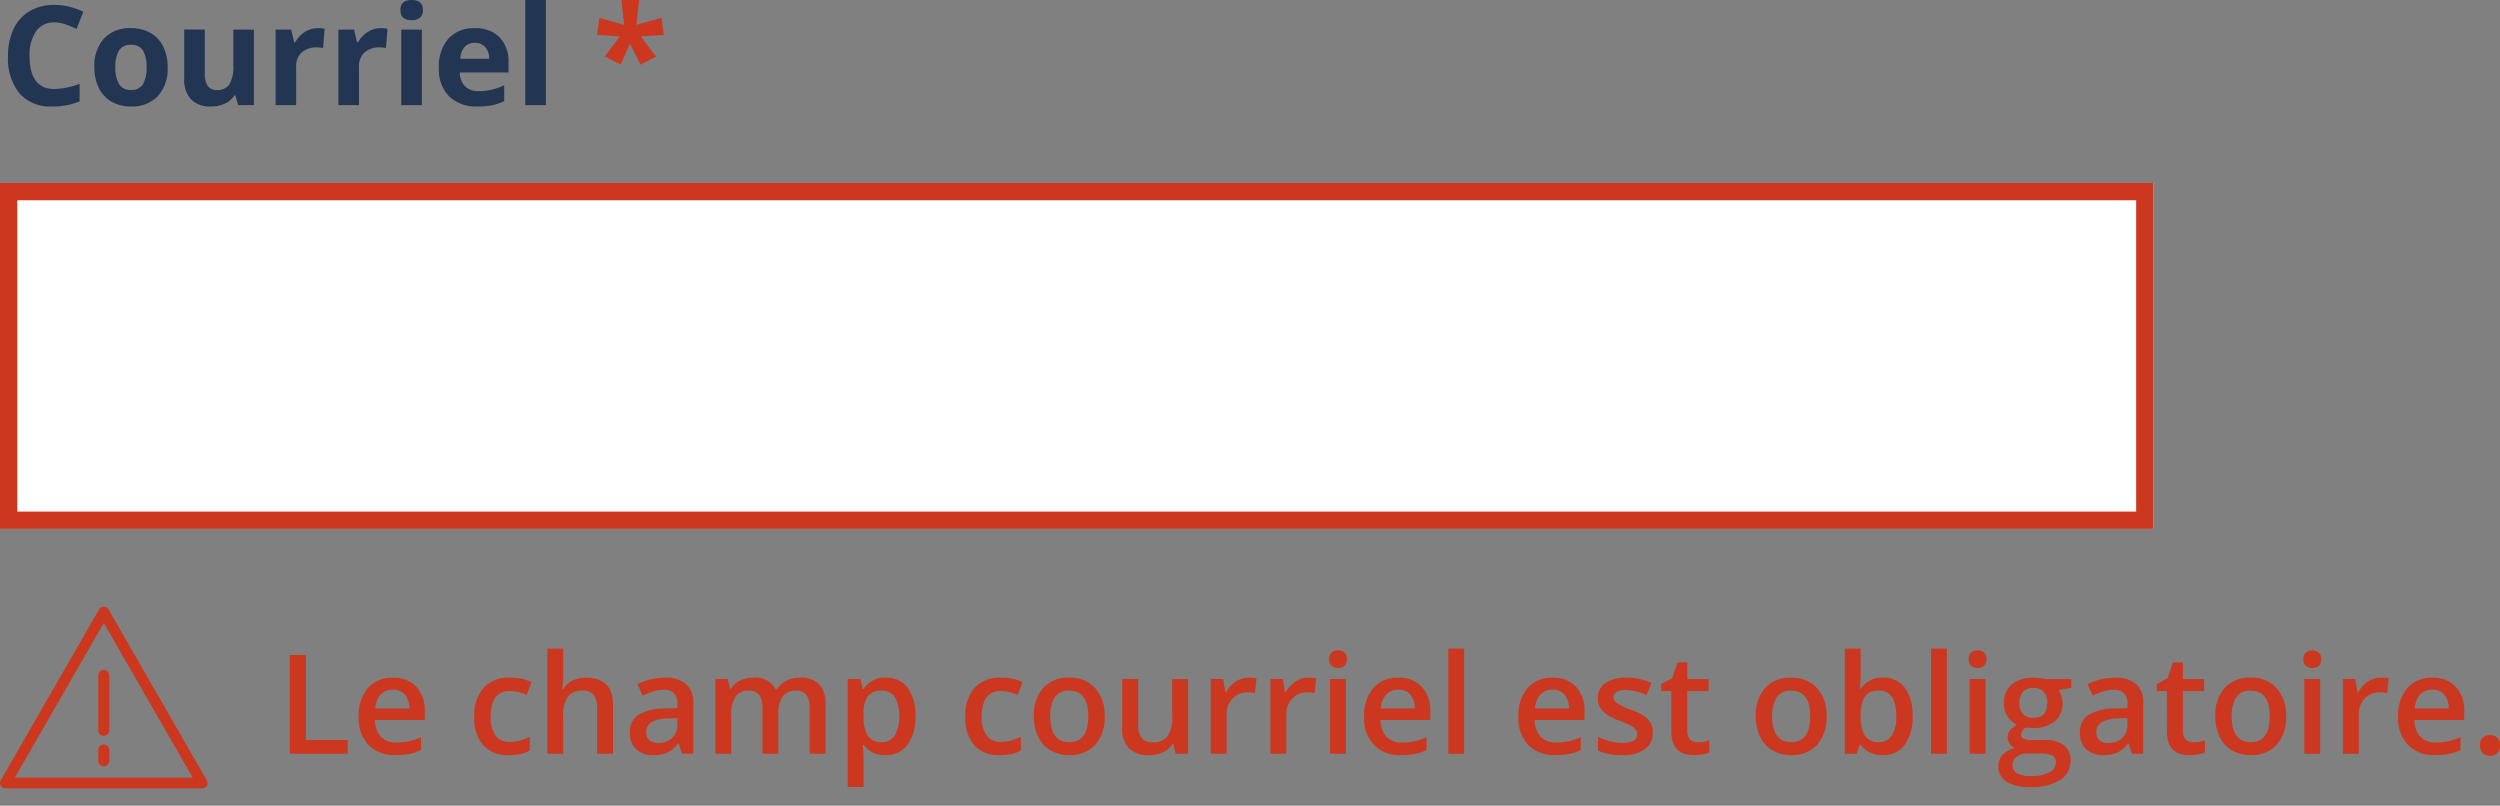
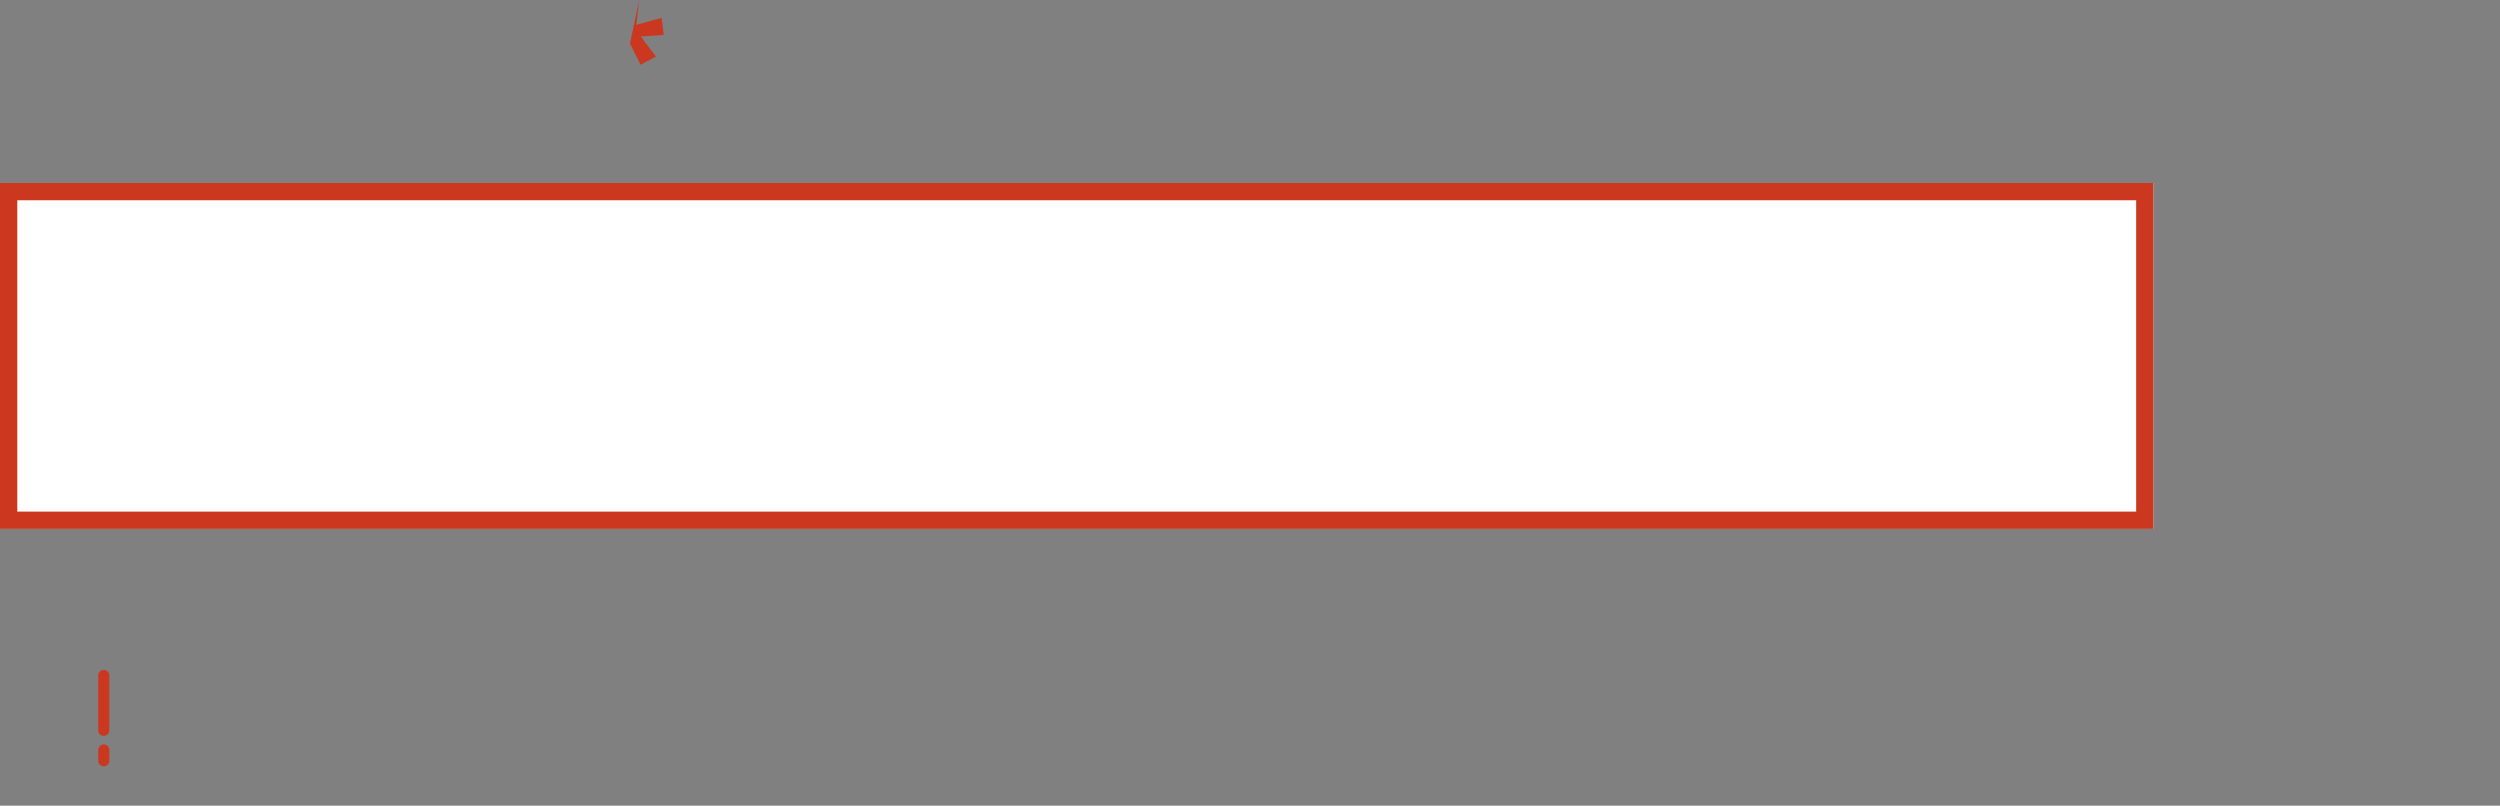
<svg xmlns="http://www.w3.org/2000/svg" width="289.07" height="93.156" viewBox="0 0 289.07 93.156">
  <rect x="0" y="0" width="289.07" height="93.156" fill="#808080" stroke="none" />
  <g id="Group_1600" data-name="Group 1600" transform="translate(-111 -3048.844)">
-     <path id="Path_1003" data-name="Path 1003" d="M1.508,0V-11.422H3.375V-1.6H8.211V0Zm12.25.156A4.18,4.18,0,0,1,10.605-1.02,4.463,4.463,0,0,1,9.469-4.258a4.9,4.9,0,0,1,1.055-3.328,3.643,3.643,0,0,1,2.9-1.211,3.561,3.561,0,0,1,2.7,1.039A3.97,3.97,0,0,1,17.117-4.9v.992H11.359a2.838,2.838,0,0,0,.68,1.934,2.367,2.367,0,0,0,1.8.676,6.662,6.662,0,0,0,1.426-.145,7.474,7.474,0,0,0,1.418-.48V-.43a5.637,5.637,0,0,1-1.359.453A8.336,8.336,0,0,1,13.758.156Zm-.336-7.562a1.845,1.845,0,0,0-1.4.555,2.643,2.643,0,0,0-.629,1.617h3.922A2.392,2.392,0,0,0,14.8-6.855,1.764,1.764,0,0,0,13.422-7.406ZM26.844.156a3.783,3.783,0,0,1-2.98-1.145,4.782,4.782,0,0,1-1.02-3.285A4.809,4.809,0,0,1,23.91-7.625,3.956,3.956,0,0,1,26.992-8.8a5.776,5.776,0,0,1,2.461.508L28.9-6.812a5.56,5.56,0,0,0-1.922-.453q-2.242,0-2.242,2.977a3.565,3.565,0,0,0,.559,2.184,1.934,1.934,0,0,0,1.637.73,4.7,4.7,0,0,0,2.32-.609v1.6A3.626,3.626,0,0,1,28.2.031,6.305,6.305,0,0,1,26.844.156ZM38.883,0H37.039V-5.312a2.325,2.325,0,0,0-.4-1.492A1.555,1.555,0,0,0,35.359-7.3a2.028,2.028,0,0,0-1.7.691,3.81,3.81,0,0,0-.543,2.316V0H31.281V-12.156h1.836V-9.07a14.4,14.4,0,0,1-.094,1.586h.117a2.549,2.549,0,0,1,1.043-.969A3.361,3.361,0,0,1,35.742-8.8q3.141,0,3.141,3.164Zm7.961,0-.367-1.2h-.062A3.54,3.54,0,0,1,45.156-.129a3.978,3.978,0,0,1-1.625.285,2.75,2.75,0,0,1-1.988-.687,2.573,2.573,0,0,1-.715-1.945,2.284,2.284,0,0,1,.992-2.016,5.721,5.721,0,0,1,3.023-.742l1.492-.047v-.461a1.747,1.747,0,0,0-.387-1.238,1.577,1.577,0,0,0-1.2-.41,4.147,4.147,0,0,0-1.273.2,9.61,9.61,0,0,0-1.172.461l-.594-1.312a6.39,6.39,0,0,1,1.539-.559A7.083,7.083,0,0,1,44.828-8.8a3.738,3.738,0,0,1,2.488.719,2.814,2.814,0,0,1,.84,2.258V0ZM44.109-1.25a2.274,2.274,0,0,0,1.605-.559,2.025,2.025,0,0,0,.605-1.566v-.75l-1.109.047a3.8,3.8,0,0,0-1.887.434,1.317,1.317,0,0,0-.59,1.184,1.155,1.155,0,0,0,.344.895A1.477,1.477,0,0,0,44.109-1.25ZM58,0H56.156V-5.328a2.416,2.416,0,0,0-.375-1.48A1.384,1.384,0,0,0,54.609-7.3a1.787,1.787,0,0,0-1.559.691,4.057,4.057,0,0,0-.5,2.3V0H50.719V-8.641h1.438l.258,1.133h.094a2.394,2.394,0,0,1,1.043-.953,3.363,3.363,0,0,1,1.5-.336A2.628,2.628,0,0,1,57.7-7.437h.125a2.634,2.634,0,0,1,1.078-1A3.422,3.422,0,0,1,60.492-8.8a2.9,2.9,0,0,1,2.254.781,3.46,3.46,0,0,1,.707,2.383V0H61.617V-5.328a2.4,2.4,0,0,0-.379-1.48A1.4,1.4,0,0,0,60.063-7.3a1.822,1.822,0,0,0-1.566.668A3.443,3.443,0,0,0,58-4.578ZM70.4.156a3.026,3.026,0,0,1-2.547-1.18h-.109Q67.852.07,67.852.3V3.844H66.016V-8.641H67.5q.062.242.258,1.156h.094A2.876,2.876,0,0,1,70.43-8.8a3,3,0,0,1,2.52,1.172,5.284,5.284,0,0,1,.9,3.289,5.288,5.288,0,0,1-.918,3.3A3.026,3.026,0,0,1,70.4.156ZM69.953-7.3a1.908,1.908,0,0,0-1.6.641,3.32,3.32,0,0,0-.5,2.047v.273a4.041,4.041,0,0,0,.5,2.285,1.86,1.86,0,0,0,1.633.707,1.658,1.658,0,0,0,1.469-.781,4.035,4.035,0,0,0,.516-2.227,3.893,3.893,0,0,0-.512-2.2A1.707,1.707,0,0,0,69.953-7.3ZM83.625.156a3.783,3.783,0,0,1-2.98-1.145,4.782,4.782,0,0,1-1.02-3.285,4.809,4.809,0,0,1,1.066-3.352A3.956,3.956,0,0,1,83.773-8.8a5.776,5.776,0,0,1,2.461.508L85.68-6.812a5.56,5.56,0,0,0-1.922-.453q-2.242,0-2.242,2.977a3.565,3.565,0,0,0,.559,2.184,1.934,1.934,0,0,0,1.637.73,4.7,4.7,0,0,0,2.32-.609v1.6A3.626,3.626,0,0,1,84.98.031,6.305,6.305,0,0,1,83.625.156Zm12.1-4.492a4.716,4.716,0,0,1-1.086,3.3A3.891,3.891,0,0,1,91.617.156a4.143,4.143,0,0,1-2.141-.547,3.61,3.61,0,0,1-1.43-1.57,5.348,5.348,0,0,1-.5-2.375,4.684,4.684,0,0,1,1.078-3.281A3.909,3.909,0,0,1,91.664-8.8,3.807,3.807,0,0,1,94.633-7.59,4.663,4.663,0,0,1,95.727-4.336Zm-6.289,0q0,2.992,2.211,2.992,2.188,0,2.188-2.992,0-2.961-2.2-2.961a1.879,1.879,0,0,0-1.676.766A3.9,3.9,0,0,0,89.438-4.336ZM103.93,0l-.258-1.133h-.094a2.6,2.6,0,0,1-1.09.945,3.644,3.644,0,0,1-1.613.344,3.167,3.167,0,0,1-2.344-.781,3.239,3.239,0,0,1-.773-2.367V-8.641h1.852v5.328a2.311,2.311,0,0,0,.406,1.488,1.551,1.551,0,0,0,1.273.5,2.028,2.028,0,0,0,1.7-.691,3.81,3.81,0,0,0,.543-2.316v-4.3h1.844V0Zm8.445-8.8a4.42,4.42,0,0,1,.914.078l-.18,1.711A3.47,3.47,0,0,0,112.3-7.1a2.351,2.351,0,0,0-1.785.719,2.6,2.6,0,0,0-.684,1.867V0h-1.836V-8.641h1.438l.242,1.523h.094a3.423,3.423,0,0,1,1.121-1.227A2.665,2.665,0,0,1,112.375-8.8Zm6.9,0a4.42,4.42,0,0,1,.914.078l-.18,1.711A3.47,3.47,0,0,0,119.2-7.1a2.351,2.351,0,0,0-1.785.719,2.6,2.6,0,0,0-.684,1.867V0h-1.836V-8.641h1.438l.242,1.523h.094a3.423,3.423,0,0,1,1.121-1.227A2.665,2.665,0,0,1,119.273-8.8ZM123.625,0h-1.836V-8.641h1.836ZM121.68-10.93a1.017,1.017,0,0,1,.27-.758,1.05,1.05,0,0,1,.77-.266,1.028,1.028,0,0,1,.754.266,1.017,1.017,0,0,1,.27.758,1,1,0,0,1-.27.738,1.019,1.019,0,0,1-.754.27,1.041,1.041,0,0,1-.77-.27A1,1,0,0,1,121.68-10.93ZM130.023.156a4.18,4.18,0,0,1-3.152-1.176,4.463,4.463,0,0,1-1.137-3.238,4.9,4.9,0,0,1,1.055-3.328,3.643,3.643,0,0,1,2.9-1.211,3.561,3.561,0,0,1,2.7,1.039,3.97,3.97,0,0,1,.992,2.859v.992h-5.758a2.838,2.838,0,0,0,.68,1.934,2.367,2.367,0,0,0,1.8.676,6.662,6.662,0,0,0,1.426-.145,7.473,7.473,0,0,0,1.418-.48V-.43a5.637,5.637,0,0,1-1.359.453A8.336,8.336,0,0,1,130.023.156Zm-.336-7.562a1.845,1.845,0,0,0-1.4.555,2.644,2.644,0,0,0-.629,1.617h3.922a2.392,2.392,0,0,0-.516-1.621A1.764,1.764,0,0,0,129.688-7.406ZM137.3,0h-1.836V-12.156H137.3Zm10.555.156a4.18,4.18,0,0,1-3.152-1.176,4.463,4.463,0,0,1-1.137-3.238,4.9,4.9,0,0,1,1.055-3.328,3.643,3.643,0,0,1,2.9-1.211,3.561,3.561,0,0,1,2.7,1.039,3.97,3.97,0,0,1,.992,2.859v.992h-5.758a2.838,2.838,0,0,0,.68,1.934,2.367,2.367,0,0,0,1.8.676,6.662,6.662,0,0,0,1.426-.145,7.473,7.473,0,0,0,1.418-.48V-.43a5.637,5.637,0,0,1-1.359.453A8.336,8.336,0,0,1,147.859.156Zm-.336-7.562a1.845,1.845,0,0,0-1.4.555,2.643,2.643,0,0,0-.629,1.617h3.922a2.392,2.392,0,0,0-.516-1.621A1.764,1.764,0,0,0,147.523-7.406Zm11.586,4.945a2.261,2.261,0,0,1-.922,1.941,4.414,4.414,0,0,1-2.641.676,6.237,6.237,0,0,1-2.773-.523V-1.953a6.809,6.809,0,0,0,2.836.7q1.7,0,1.7-1.023a.811.811,0,0,0-.187-.547,2.219,2.219,0,0,0-.617-.453,10.62,10.62,0,0,0-1.2-.531,5.529,5.529,0,0,1-2.02-1.156,2.139,2.139,0,0,1-.527-1.5,1.97,1.97,0,0,1,.895-1.723,4.245,4.245,0,0,1,2.434-.613,6.893,6.893,0,0,1,2.883.617L158.375-6.8a6.412,6.412,0,0,0-2.352-.578q-1.453,0-1.453.828a.833.833,0,0,0,.379.688,8.333,8.333,0,0,0,1.652.773,7.553,7.553,0,0,1,1.555.758,2.265,2.265,0,0,1,.719.793A2.3,2.3,0,0,1,159.109-2.461Zm5.2,1.133a4.465,4.465,0,0,0,1.344-.211V-.156a3.706,3.706,0,0,1-.785.223,5.409,5.409,0,0,1-1,.09q-2.609,0-2.609-2.75V-7.25h-1.18v-.812l1.266-.672.625-1.828h1.133v1.922h2.461V-7.25h-2.461v4.625a1.3,1.3,0,0,0,.332.98A1.21,1.21,0,0,0,164.313-1.328ZM179.2-4.336a4.716,4.716,0,0,1-1.086,3.3A3.891,3.891,0,0,1,175.094.156a4.143,4.143,0,0,1-2.141-.547,3.61,3.61,0,0,1-1.43-1.57,5.348,5.348,0,0,1-.5-2.375A4.684,4.684,0,0,1,172.1-7.617a3.909,3.909,0,0,1,3.039-1.18,3.807,3.807,0,0,1,2.969,1.207A4.662,4.662,0,0,1,179.2-4.336Zm-6.289,0q0,2.992,2.211,2.992,2.187,0,2.188-2.992,0-2.961-2.2-2.961a1.879,1.879,0,0,0-1.676.766A3.9,3.9,0,0,0,172.914-4.336ZM185.727-8.8a3,3,0,0,1,2.52,1.172,5.284,5.284,0,0,1,.9,3.289,5.3,5.3,0,0,1-.914,3.309A3.028,3.028,0,0,1,185.7.156a3.026,3.026,0,0,1-2.547-1.18h-.125L182.688,0h-1.375V-12.156h1.836v2.891q0,.32-.031.953t-.047.8h.078A2.916,2.916,0,0,1,185.727-8.8Zm-.477,1.5a1.866,1.866,0,0,0-1.6.652,3.8,3.8,0,0,0-.5,2.184v.125a4.042,4.042,0,0,0,.5,2.285,1.86,1.86,0,0,0,1.633.707,1.655,1.655,0,0,0,1.48-.773,4.1,4.1,0,0,0,.5-2.234Q187.266-7.3,185.25-7.3ZM193.117,0h-1.836V-12.156h1.836Zm4.461,0h-1.836V-8.641h1.836Zm-1.945-10.93a1.017,1.017,0,0,1,.27-.758,1.05,1.05,0,0,1,.77-.266,1.028,1.028,0,0,1,.754.266,1.017,1.017,0,0,1,.27.758,1,1,0,0,1-.27.738,1.019,1.019,0,0,1-.754.27,1.041,1.041,0,0,1-.77-.27A1,1,0,0,1,195.633-10.93ZM207.5-8.641v1.008l-1.477.273a2.383,2.383,0,0,1,.336.672,2.651,2.651,0,0,1,.133.844,2.585,2.585,0,0,1-.922,2.1,3.858,3.858,0,0,1-2.539.766,4.117,4.117,0,0,1-.75-.062,1.034,1.034,0,0,0-.594.859.478.478,0,0,0,.277.445,2.4,2.4,0,0,0,1.02.148h1.508a3.353,3.353,0,0,1,2.172.609,2.144,2.144,0,0,1,.742,1.758A2.556,2.556,0,0,1,206.2,3.047a6.376,6.376,0,0,1-3.5.8,4.83,4.83,0,0,1-2.7-.625,2.02,2.02,0,0,1-.93-1.781,1.9,1.9,0,0,1,.5-1.34,2.7,2.7,0,0,1,1.41-.754,1.38,1.38,0,0,1-.605-.5,1.272,1.272,0,0,1-.238-.73,1.257,1.257,0,0,1,.273-.82,3.155,3.155,0,0,1,.813-.664,2.407,2.407,0,0,1-1.09-.941,2.769,2.769,0,0,1-.418-1.527,2.738,2.738,0,0,1,.887-2.18,3.728,3.728,0,0,1,2.527-.773,6.152,6.152,0,0,1,.77.051,4.845,4.845,0,0,1,.605.105Zm-6.789,9.984a1.01,1.01,0,0,0,.535.914,2.941,2.941,0,0,0,1.5.32,4.544,4.544,0,0,0,2.234-.43,1.288,1.288,0,0,0,.734-1.141.856.856,0,0,0-.4-.8,3.231,3.231,0,0,0-1.5-.238H202.43a1.954,1.954,0,0,0-1.254.371A1.217,1.217,0,0,0,200.711,1.344Zm.789-7.187a1.739,1.739,0,0,0,.418,1.25,1.581,1.581,0,0,0,1.2.438q1.594,0,1.594-1.7a1.932,1.932,0,0,0-.395-1.3,1.5,1.5,0,0,0-1.2-.457,1.545,1.545,0,0,0-1.207.453A1.9,1.9,0,0,0,201.5-5.844ZM214.508,0l-.367-1.2h-.062A3.54,3.54,0,0,1,212.82-.129,3.978,3.978,0,0,1,211.2.156a2.75,2.75,0,0,1-1.988-.687,2.573,2.573,0,0,1-.715-1.945,2.284,2.284,0,0,1,.992-2.016,5.721,5.721,0,0,1,3.023-.742L214-5.281v-.461a1.747,1.747,0,0,0-.387-1.238,1.577,1.577,0,0,0-1.2-.41,4.147,4.147,0,0,0-1.273.2,9.61,9.61,0,0,0-1.172.461l-.594-1.312a6.39,6.39,0,0,1,1.539-.559,7.083,7.083,0,0,1,1.578-.191,3.738,3.738,0,0,1,2.488.719,2.814,2.814,0,0,1,.84,2.258V0Zm-2.734-1.25a2.274,2.274,0,0,0,1.605-.559,2.025,2.025,0,0,0,.605-1.566v-.75l-1.109.047a3.8,3.8,0,0,0-1.887.434,1.317,1.317,0,0,0-.59,1.184,1.155,1.155,0,0,0,.344.895A1.477,1.477,0,0,0,211.773-1.25Zm9.828-.078a4.465,4.465,0,0,0,1.344-.211V-.156a3.706,3.706,0,0,1-.785.223,5.409,5.409,0,0,1-1,.09q-2.609,0-2.609-2.75V-7.25h-1.18v-.812l1.266-.672.625-1.828H220.4v1.922h2.461V-7.25H220.4v4.625a1.3,1.3,0,0,0,.332.98A1.21,1.21,0,0,0,221.6-1.328Zm10.734-3.008a4.716,4.716,0,0,1-1.086,3.3A3.891,3.891,0,0,1,228.227.156a4.143,4.143,0,0,1-2.141-.547,3.61,3.61,0,0,1-1.43-1.57,5.348,5.348,0,0,1-.5-2.375,4.684,4.684,0,0,1,1.078-3.281,3.909,3.909,0,0,1,3.039-1.18,3.807,3.807,0,0,1,2.969,1.207A4.662,4.662,0,0,1,232.336-4.336Zm-6.289,0q0,2.992,2.211,2.992,2.187,0,2.188-2.992,0-2.961-2.2-2.961a1.879,1.879,0,0,0-1.676.766A3.9,3.9,0,0,0,226.047-4.336ZM236.281,0h-1.836V-8.641h1.836Zm-1.945-10.93a1.017,1.017,0,0,1,.27-.758,1.05,1.05,0,0,1,.77-.266,1.028,1.028,0,0,1,.754.266,1.017,1.017,0,0,1,.27.758,1,1,0,0,1-.27.738,1.019,1.019,0,0,1-.754.27,1.041,1.041,0,0,1-.77-.27A1,1,0,0,1,234.336-10.93ZM243.289-8.8a4.419,4.419,0,0,1,.914.078l-.18,1.711a3.47,3.47,0,0,0-.812-.094,2.351,2.351,0,0,0-1.785.719,2.6,2.6,0,0,0-.684,1.867V0h-1.836V-8.641h1.438l.242,1.523h.094A3.423,3.423,0,0,1,241.8-8.344,2.665,2.665,0,0,1,243.289-8.8ZM249.578.156a4.18,4.18,0,0,1-3.152-1.176,4.463,4.463,0,0,1-1.137-3.238,4.9,4.9,0,0,1,1.055-3.328,3.643,3.643,0,0,1,2.9-1.211,3.561,3.561,0,0,1,2.7,1.039,3.97,3.97,0,0,1,.992,2.859v.992H247.18a2.838,2.838,0,0,0,.68,1.934,2.367,2.367,0,0,0,1.8.676,6.662,6.662,0,0,0,1.426-.145,7.473,7.473,0,0,0,1.418-.48V-.43a5.637,5.637,0,0,1-1.359.453A8.336,8.336,0,0,1,249.578.156Zm-.336-7.562a1.845,1.845,0,0,0-1.4.555,2.643,2.643,0,0,0-.629,1.617h3.922a2.392,2.392,0,0,0-.516-1.621A1.764,1.764,0,0,0,249.242-7.406Zm5.508,6.43a1.2,1.2,0,0,1,.3-.875,1.146,1.146,0,0,1,.859-.3,1.132,1.132,0,0,1,.867.316,1.211,1.211,0,0,1,.3.863,1.241,1.241,0,0,1-.3.879,1.119,1.119,0,0,1-.863.324,1.114,1.114,0,0,1-.859-.32A1.249,1.249,0,0,1,254.75-.977Z" transform="translate(143 3136)" fill="#cb381f" />
    <path id="Support_à_icône" data-name="Support à icône" d="M0,0H24V24H0Z" transform="translate(111 3118)" fill="none" />
-     <path id="Path_645" data-name="Path 645" d="M563.369,2528H540.634a.633.633,0,0,1-.546-.306.6.6,0,0,1-.005-.615l11.368-19.764a.638.638,0,0,1,1.1,0l11.368,19.764a.606.606,0,0,1,0,.615A.632.632,0,0,1,563.369,2528Zm-21.656-1.235h20.574L552,2508.878Z" transform="translate(-429.001 612)" fill="#cb381f" />
    <path id="Path_646" data-name="Path 646" d="M549.64,2520.654a.638.638,0,0,1-.638-.638v-6.377a.638.638,0,0,1,1.275,0v6.377A.638.638,0,0,1,549.64,2520.654Z" transform="translate(-426.639 613.28)" fill="#cb381f" />
    <path id="Path_647" data-name="Path 647" d="M549.64,2522.552a.638.638,0,0,1-.638-.637v-1.276a.638.638,0,0,1,1.275,0v1.276A.638.638,0,0,1,549.64,2522.552Z" transform="translate(-426.639 614.897)" fill="#cb381f" />
    <path id="Champ" d="M0,0H249V40H0Z" transform="translate(111 3070)" fill="#fff" />
    <path id="Champ_-_Outline" data-name="Champ - Outline" d="M2,2V38H247V2H2M0,0H249V40H0Z" transform="translate(111 3070)" fill="#cb381f" />
-     <path id="Libellé" d="M6.289-9.57A2.468,2.468,0,0,0,4.172-8.543a4.78,4.78,0,0,0-.75,2.863q0,3.82,2.867,3.82a9.063,9.063,0,0,0,2.914-.6V-.43A8.093,8.093,0,0,1,6.063.156,4.79,4.79,0,0,1,2.25-1.355,6.4,6.4,0,0,1,.93-5.7a7.087,7.087,0,0,1,.648-3.121,4.687,4.687,0,0,1,1.863-2.055,5.512,5.512,0,0,1,2.848-.715,7.686,7.686,0,0,1,3.344.8L8.852-8.812a12.932,12.932,0,0,0-1.289-.531A3.846,3.846,0,0,0,6.289-9.57Zm7.055,5.188a3.666,3.666,0,0,0,.426,1.961,1.523,1.523,0,0,0,1.387.664,1.5,1.5,0,0,0,1.371-.66,3.719,3.719,0,0,0,.418-1.965,3.608,3.608,0,0,0-.422-1.945,1.525,1.525,0,0,0-1.383-.648,1.52,1.52,0,0,0-1.375.645A3.6,3.6,0,0,0,13.344-4.383Zm6.039,0a4.694,4.694,0,0,1-1.125,3.336,4.079,4.079,0,0,1-3.133,1.2,4.382,4.382,0,0,1-2.219-.551A3.665,3.665,0,0,1,11.43-1.977a5.316,5.316,0,0,1-.516-2.406,4.668,4.668,0,0,1,1.117-3.328A4.1,4.1,0,0,1,15.172-8.9a4.407,4.407,0,0,1,2.219.547,3.65,3.65,0,0,1,1.477,1.57A5.267,5.267,0,0,1,19.383-4.383ZM27.539,0l-.32-1.117h-.125a2.514,2.514,0,0,1-1.086.941,3.708,3.708,0,0,1-1.6.332,3.05,3.05,0,0,1-2.32-.824A3.316,3.316,0,0,1,21.3-3.039v-5.7h2.383v5.1a2.45,2.45,0,0,0,.336,1.418,1.222,1.222,0,0,0,1.07.473,1.609,1.609,0,0,0,1.445-.668,4.143,4.143,0,0,0,.445-2.215V-8.734h2.383V0Zm9.2-8.9a3.843,3.843,0,0,1,.8.07l-.18,2.234a2.73,2.73,0,0,0-.7-.078,2.527,2.527,0,0,0-1.777.586,2.118,2.118,0,0,0-.637,1.641V0H31.867V-8.734h1.8l.352,1.469h.117a3.283,3.283,0,0,1,1.1-1.184A2.707,2.707,0,0,1,36.742-8.9Zm7.266,0a3.843,3.843,0,0,1,.8.07l-.18,2.234a2.73,2.73,0,0,0-.7-.078,2.527,2.527,0,0,0-1.777.586,2.118,2.118,0,0,0-.637,1.641V0H39.133V-8.734h1.8l.352,1.469h.117a3.283,3.283,0,0,1,1.1-1.184A2.707,2.707,0,0,1,44.008-8.9ZM46.3-10.992q0-1.164,1.3-1.164t1.3,1.164a1.135,1.135,0,0,1-.324.863,1.363,1.363,0,0,1-.973.309Q46.3-9.82,46.3-10.992ZM48.781,0H46.4V-8.734h2.383ZM54.9-7.2a1.511,1.511,0,0,0-1.187.48,2.224,2.224,0,0,0-.492,1.363h3.344A1.986,1.986,0,0,0,56.1-6.723,1.561,1.561,0,0,0,54.9-7.2ZM55.234.156a4.508,4.508,0,0,1-3.3-1.164A4.408,4.408,0,0,1,50.75-4.3a4.848,4.848,0,0,1,1.1-3.395,3.908,3.908,0,0,1,3.035-1.2,3.847,3.847,0,0,1,2.883,1.055A3.99,3.99,0,0,1,58.8-4.93v1.156H53.164a2.294,2.294,0,0,0,.6,1.586,2.117,2.117,0,0,0,1.578.57,6.551,6.551,0,0,0,1.492-.164A7.466,7.466,0,0,0,58.3-2.3V-.461A5.6,5.6,0,0,1,56.969,0,8.423,8.423,0,0,1,55.234.156ZM63.117,0H60.734V-12.156h2.383Z" transform="translate(111 3061)" fill="#223654" />
-     <path id="Libellé-2" data-name="Libellé" d="M73.9-12.156l-.32,2.875,2.914-.812.258,1.969-2.656.188,1.742,2.32-1.773.945L72.844-7.117l-1.07,2.43-1.844-.93,1.727-2.32-2.641-.2.3-1.953,2.852.813-.32-2.875Z" transform="translate(111 3061)" fill="#cb381f" />
+     <path id="Libellé-2" data-name="Libellé" d="M73.9-12.156l-.32,2.875,2.914-.812.258,1.969-2.656.188,1.742,2.32-1.773.945L72.844-7.117Z" transform="translate(111 3061)" fill="#cb381f" />
  </g>
</svg>